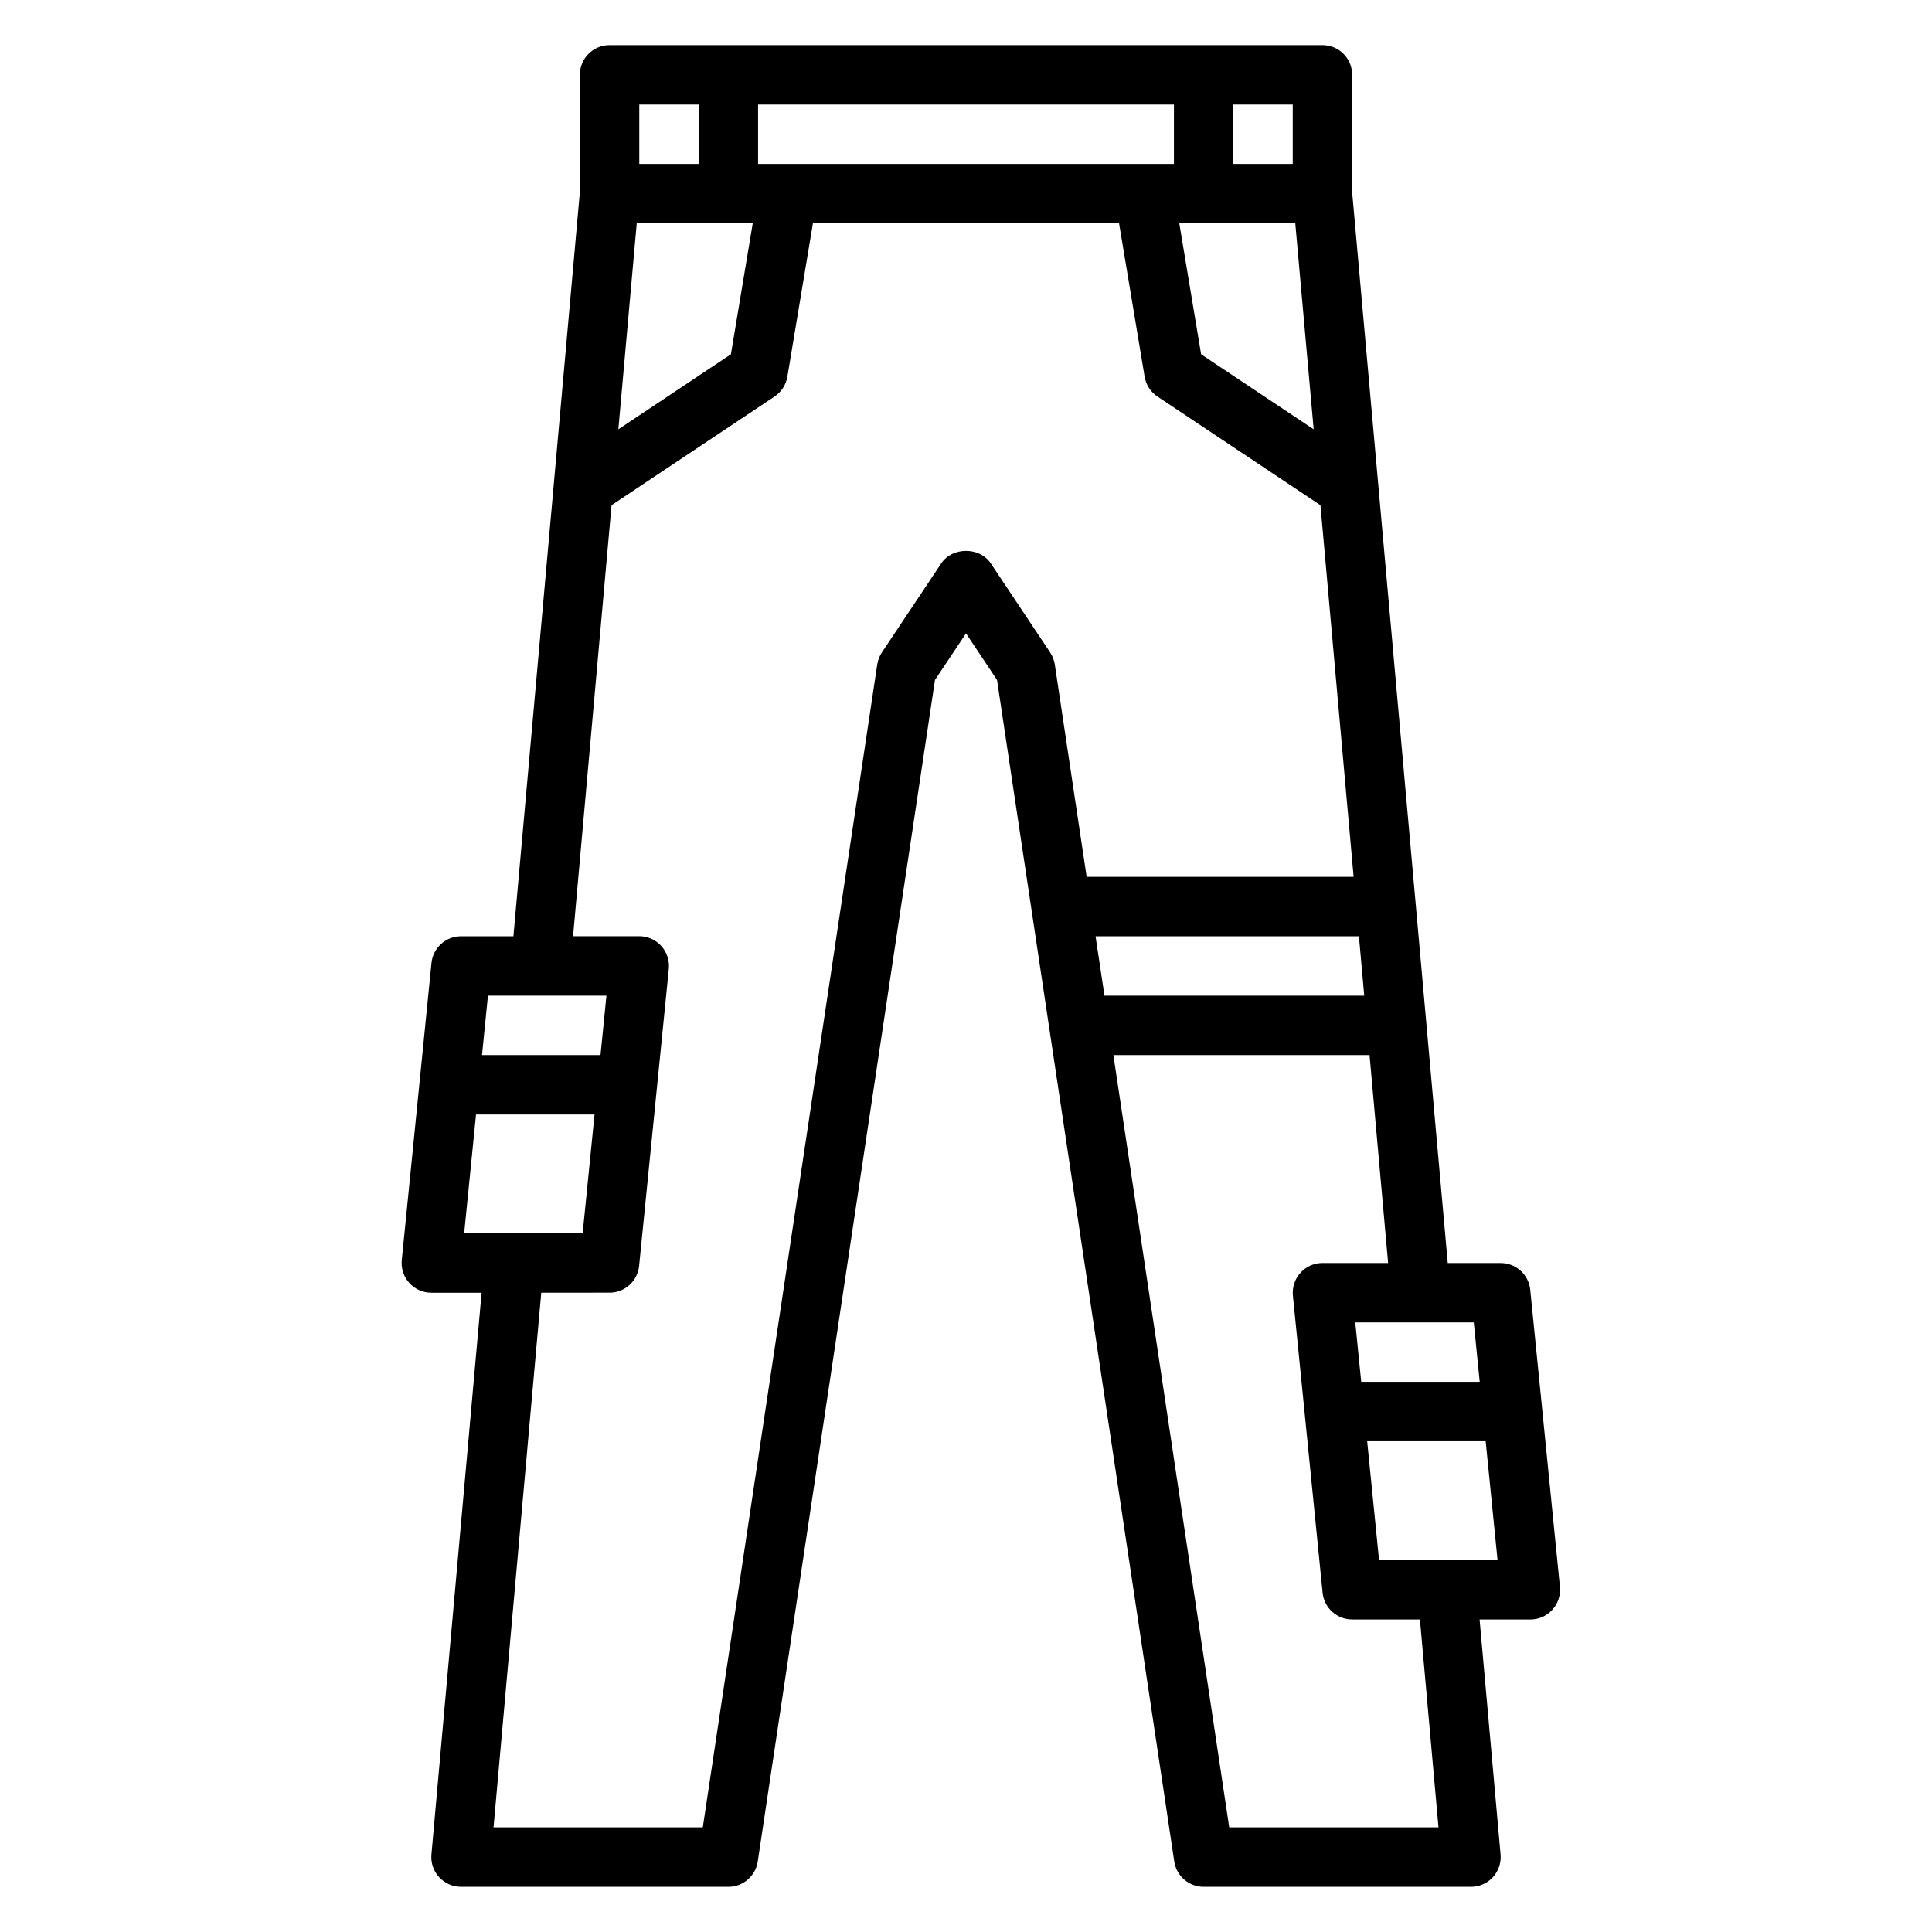
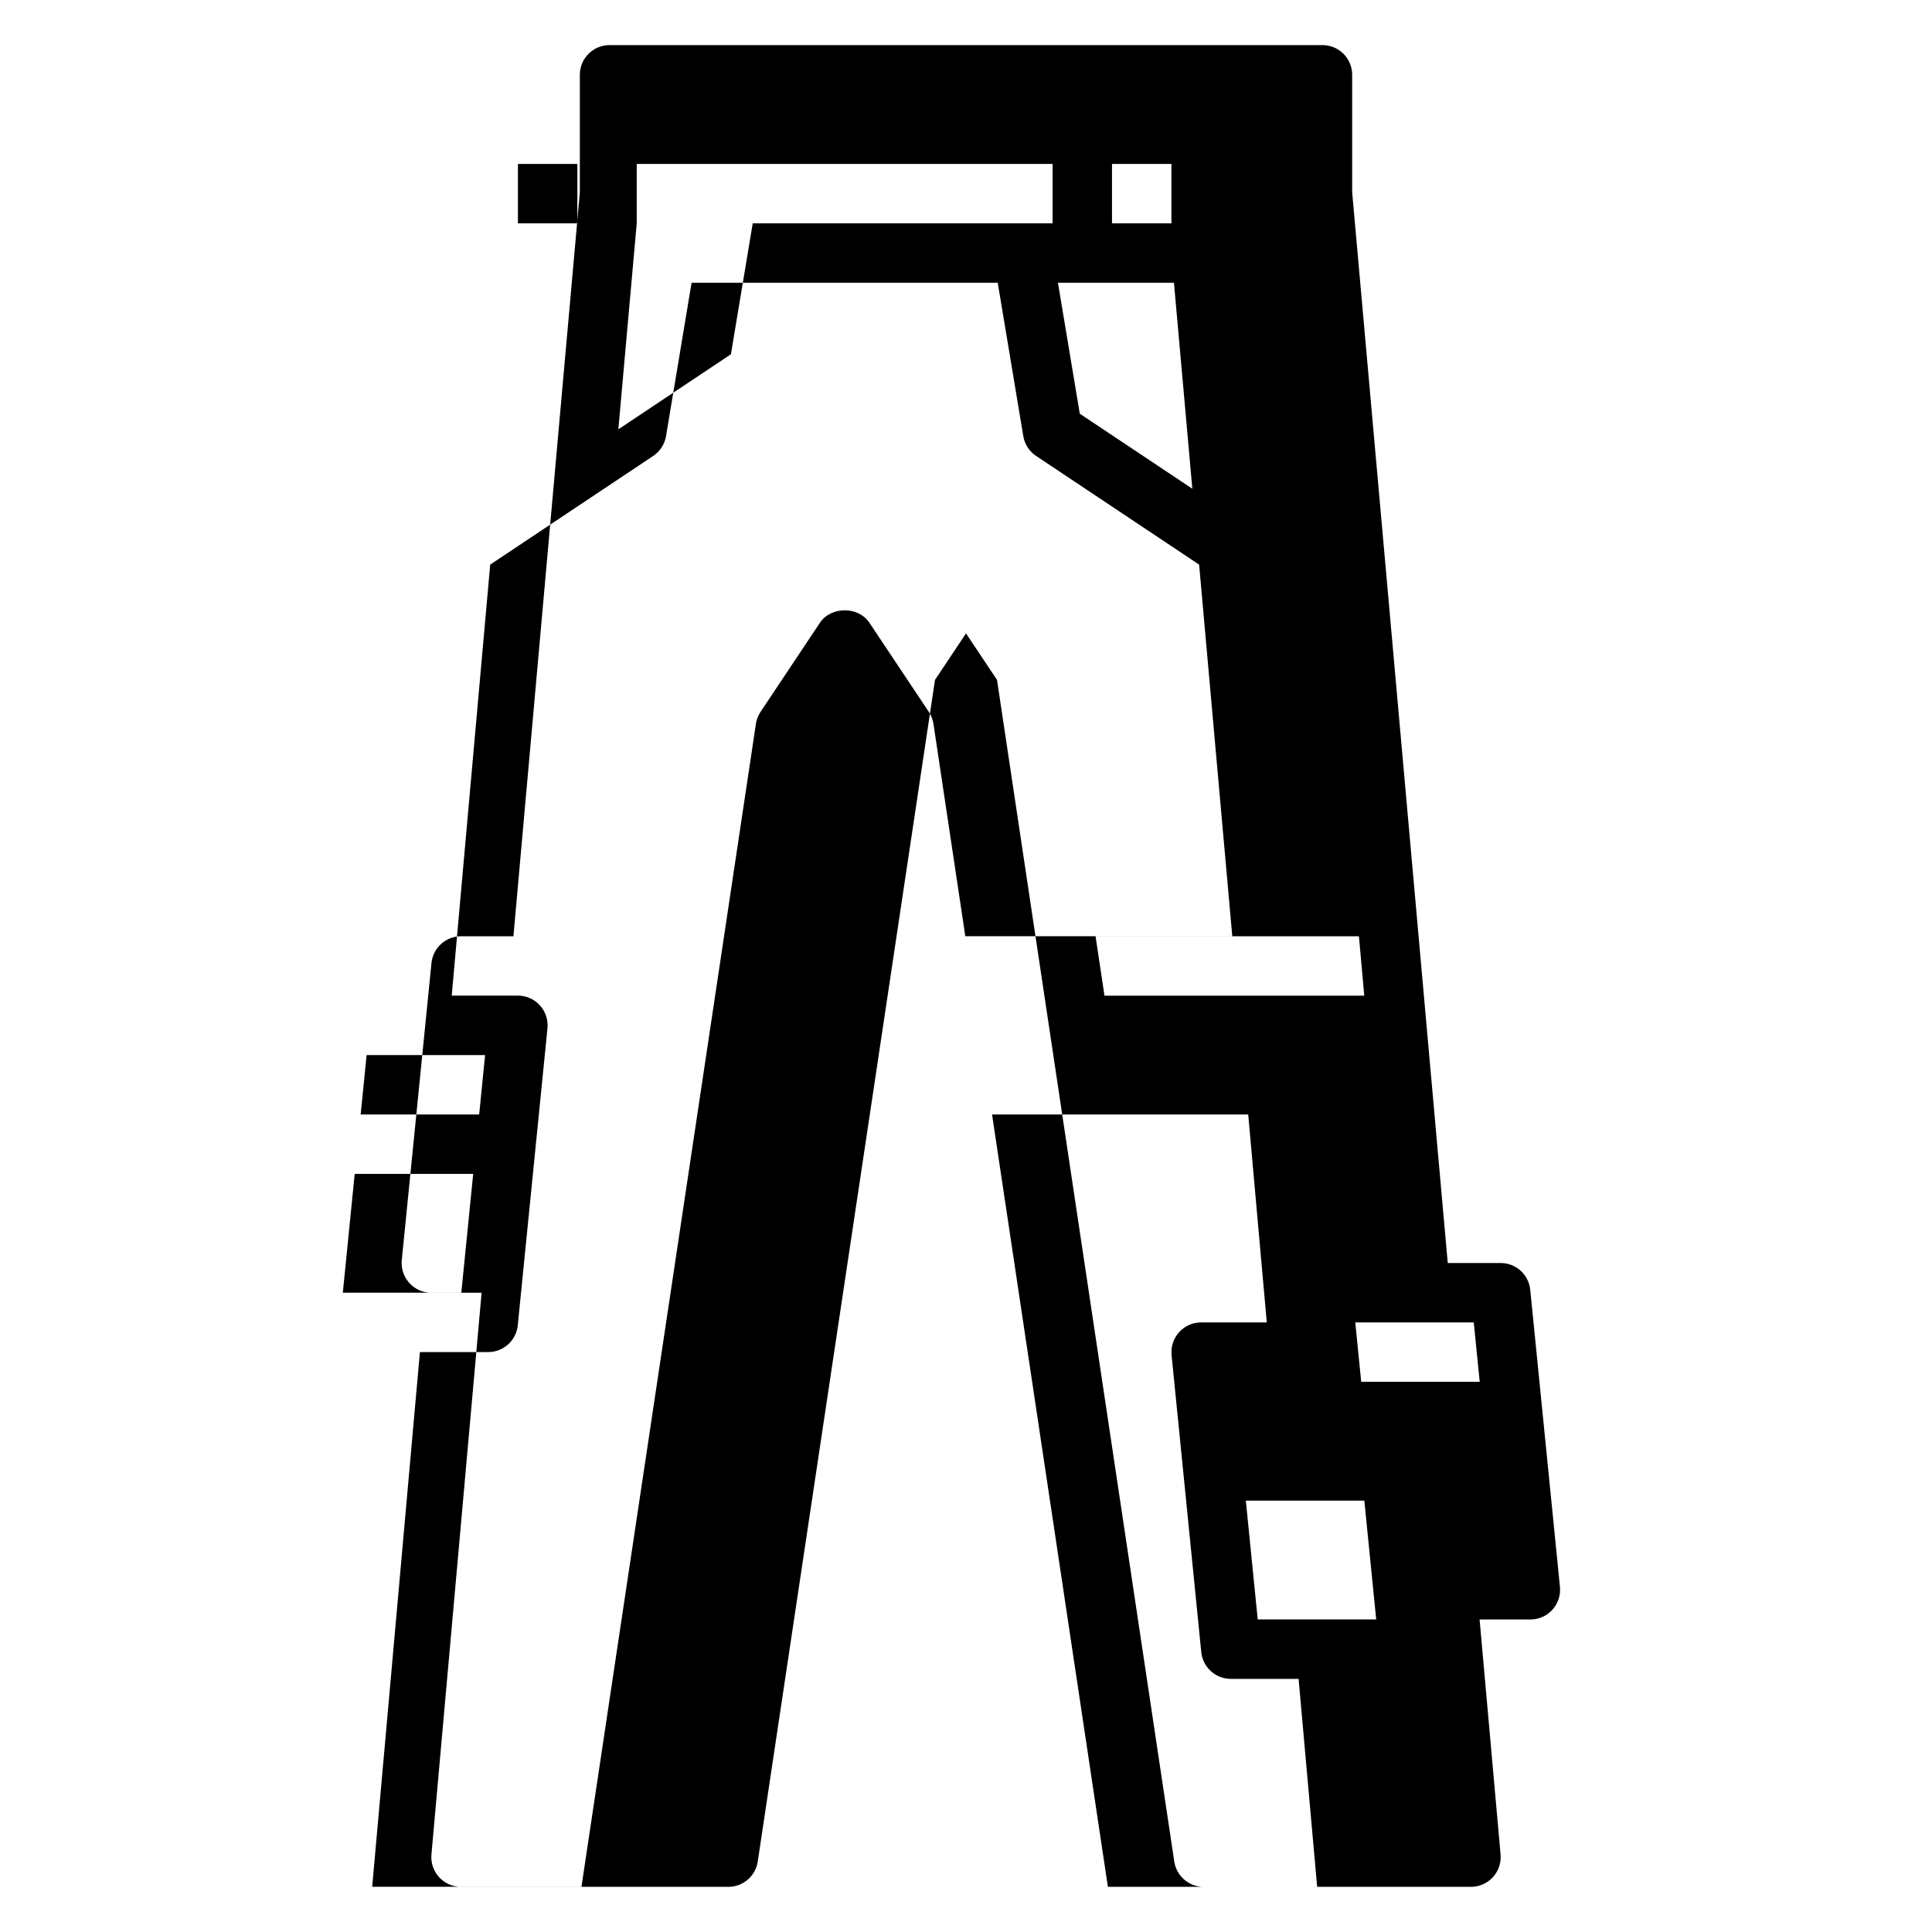
<svg xmlns="http://www.w3.org/2000/svg" fill="#000000" width="800px" height="800px" version="1.1" viewBox="144 144 512 512">
-   <path d="m549.53 485.8c-0.402-4.016-3.785-7.086-7.832-7.086h-14.027l-25.332-283.75v-31.137c0-4.352-3.519-7.871-7.871-7.871h-188.93c-4.352 0-7.871 3.519-7.871 7.871v31.133l-17.605 197.16h-13.883c-4.047 0-7.43 3.07-7.832 7.086l-7.871 78.719c-0.219 2.211 0.504 4.426 2 6.07 1.484 1.652 3.609 2.59 5.828 2.59h13.328l-13.297 148.87c-0.195 2.195 0.535 4.383 2.031 6.016 1.496 1.629 3.606 2.559 5.812 2.559h70.848c3.898 0 7.203-2.852 7.785-6.707l46.973-313.14 8.219-12.328 8.219 12.328 46.973 313.14c0.582 3.856 3.887 6.707 7.785 6.707h70.848c2.203 0 4.32-0.93 5.809-2.559 1.488-1.629 2.227-3.809 2.031-6.016l-5.559-62.273h13.461c2.219 0 4.344-0.938 5.832-2.59 1.488-1.645 2.219-3.848 2-6.07zm-46.367 8.656h31.402l1.574 15.742h-31.402zm-68.832-102.34h69.801l1.41 15.742h-68.84zm-121.59-188.93h30.742l-5.785 34.699-29.828 19.883zm32.156-15.746v-15.742h110.21v15.742zm142.37 15.746 4.871 54.586-29.828-19.883-5.785-34.703zm-0.672-15.746h-15.742v-15.742h15.742zm-173.18-15.742h15.742v15.742h-15.742zm-8.699 236.16-1.574 15.742h-31.402l1.574-15.742zm-34.559 31.488h31.402l-3.148 31.488h-31.402zm152.14-122.45-15.742-23.617c-2.922-4.383-10.18-4.383-13.098 0l-15.742 23.617c-0.637 0.961-1.062 2.055-1.234 3.195l-46.23 308.18h-55.457l12.648-141.7 18.098-0.004c4.047 0 7.43-3.07 7.832-7.086l7.871-78.719c0.219-2.211-0.504-4.426-2-6.07-1.488-1.652-3.613-2.59-5.832-2.59h-17.539l10.195-114.22 43.195-28.797c1.812-1.203 3.047-3.109 3.402-5.258l6.773-40.648h81.129l6.777 40.652c0.355 2.148 1.582 4.055 3.402 5.258l43.195 28.797 8.789 98.477h-70.754l-8.438-56.27c-0.18-1.148-0.605-2.242-1.242-3.203zm102.92 311.38h-55.457l-30.699-204.67h67.887l4.922 55.105-17.402-0.004c-2.219 0-4.344 0.938-5.832 2.59-1.488 1.645-2.219 3.848-2 6.07l7.871 78.719c0.402 4.016 3.789 7.086 7.836 7.086h17.957zm-15.75-70.852-3.148-31.488h31.402l3.148 31.488z" />
+   <path d="m549.53 485.8c-0.402-4.016-3.785-7.086-7.832-7.086h-14.027l-25.332-283.75v-31.137c0-4.352-3.519-7.871-7.871-7.871h-188.93c-4.352 0-7.871 3.519-7.871 7.871v31.133l-17.605 197.16h-13.883c-4.047 0-7.43 3.07-7.832 7.086l-7.871 78.719c-0.219 2.211 0.504 4.426 2 6.07 1.484 1.652 3.609 2.59 5.828 2.59h13.328l-13.297 148.87c-0.195 2.195 0.535 4.383 2.031 6.016 1.496 1.629 3.606 2.559 5.812 2.559h70.848c3.898 0 7.203-2.852 7.785-6.707l46.973-313.14 8.219-12.328 8.219 12.328 46.973 313.14c0.582 3.856 3.887 6.707 7.785 6.707h70.848c2.203 0 4.32-0.93 5.809-2.559 1.488-1.629 2.227-3.809 2.031-6.016l-5.559-62.273h13.461c2.219 0 4.344-0.938 5.832-2.59 1.488-1.645 2.219-3.848 2-6.07zm-46.367 8.656h31.402l1.574 15.742h-31.402zm-68.832-102.34h69.801l1.41 15.742h-68.84zm-121.59-188.93h30.742l-5.785 34.699-29.828 19.883zv-15.742h110.21v15.742zm142.37 15.746 4.871 54.586-29.828-19.883-5.785-34.703zm-0.672-15.746h-15.742v-15.742h15.742zm-173.18-15.742h15.742v15.742h-15.742zm-8.699 236.16-1.574 15.742h-31.402l1.574-15.742zm-34.559 31.488h31.402l-3.148 31.488h-31.402zm152.14-122.45-15.742-23.617c-2.922-4.383-10.18-4.383-13.098 0l-15.742 23.617c-0.637 0.961-1.062 2.055-1.234 3.195l-46.23 308.18h-55.457l12.648-141.7 18.098-0.004c4.047 0 7.43-3.07 7.832-7.086l7.871-78.719c0.219-2.211-0.504-4.426-2-6.07-1.488-1.652-3.613-2.59-5.832-2.59h-17.539l10.195-114.22 43.195-28.797c1.812-1.203 3.047-3.109 3.402-5.258l6.773-40.648h81.129l6.777 40.652c0.355 2.148 1.582 4.055 3.402 5.258l43.195 28.797 8.789 98.477h-70.754l-8.438-56.27c-0.18-1.148-0.605-2.242-1.242-3.203zm102.92 311.38h-55.457l-30.699-204.67h67.887l4.922 55.105-17.402-0.004c-2.219 0-4.344 0.938-5.832 2.59-1.488 1.645-2.219 3.848-2 6.07l7.871 78.719c0.402 4.016 3.789 7.086 7.836 7.086h17.957zm-15.75-70.852-3.148-31.488h31.402l3.148 31.488z" />
</svg>